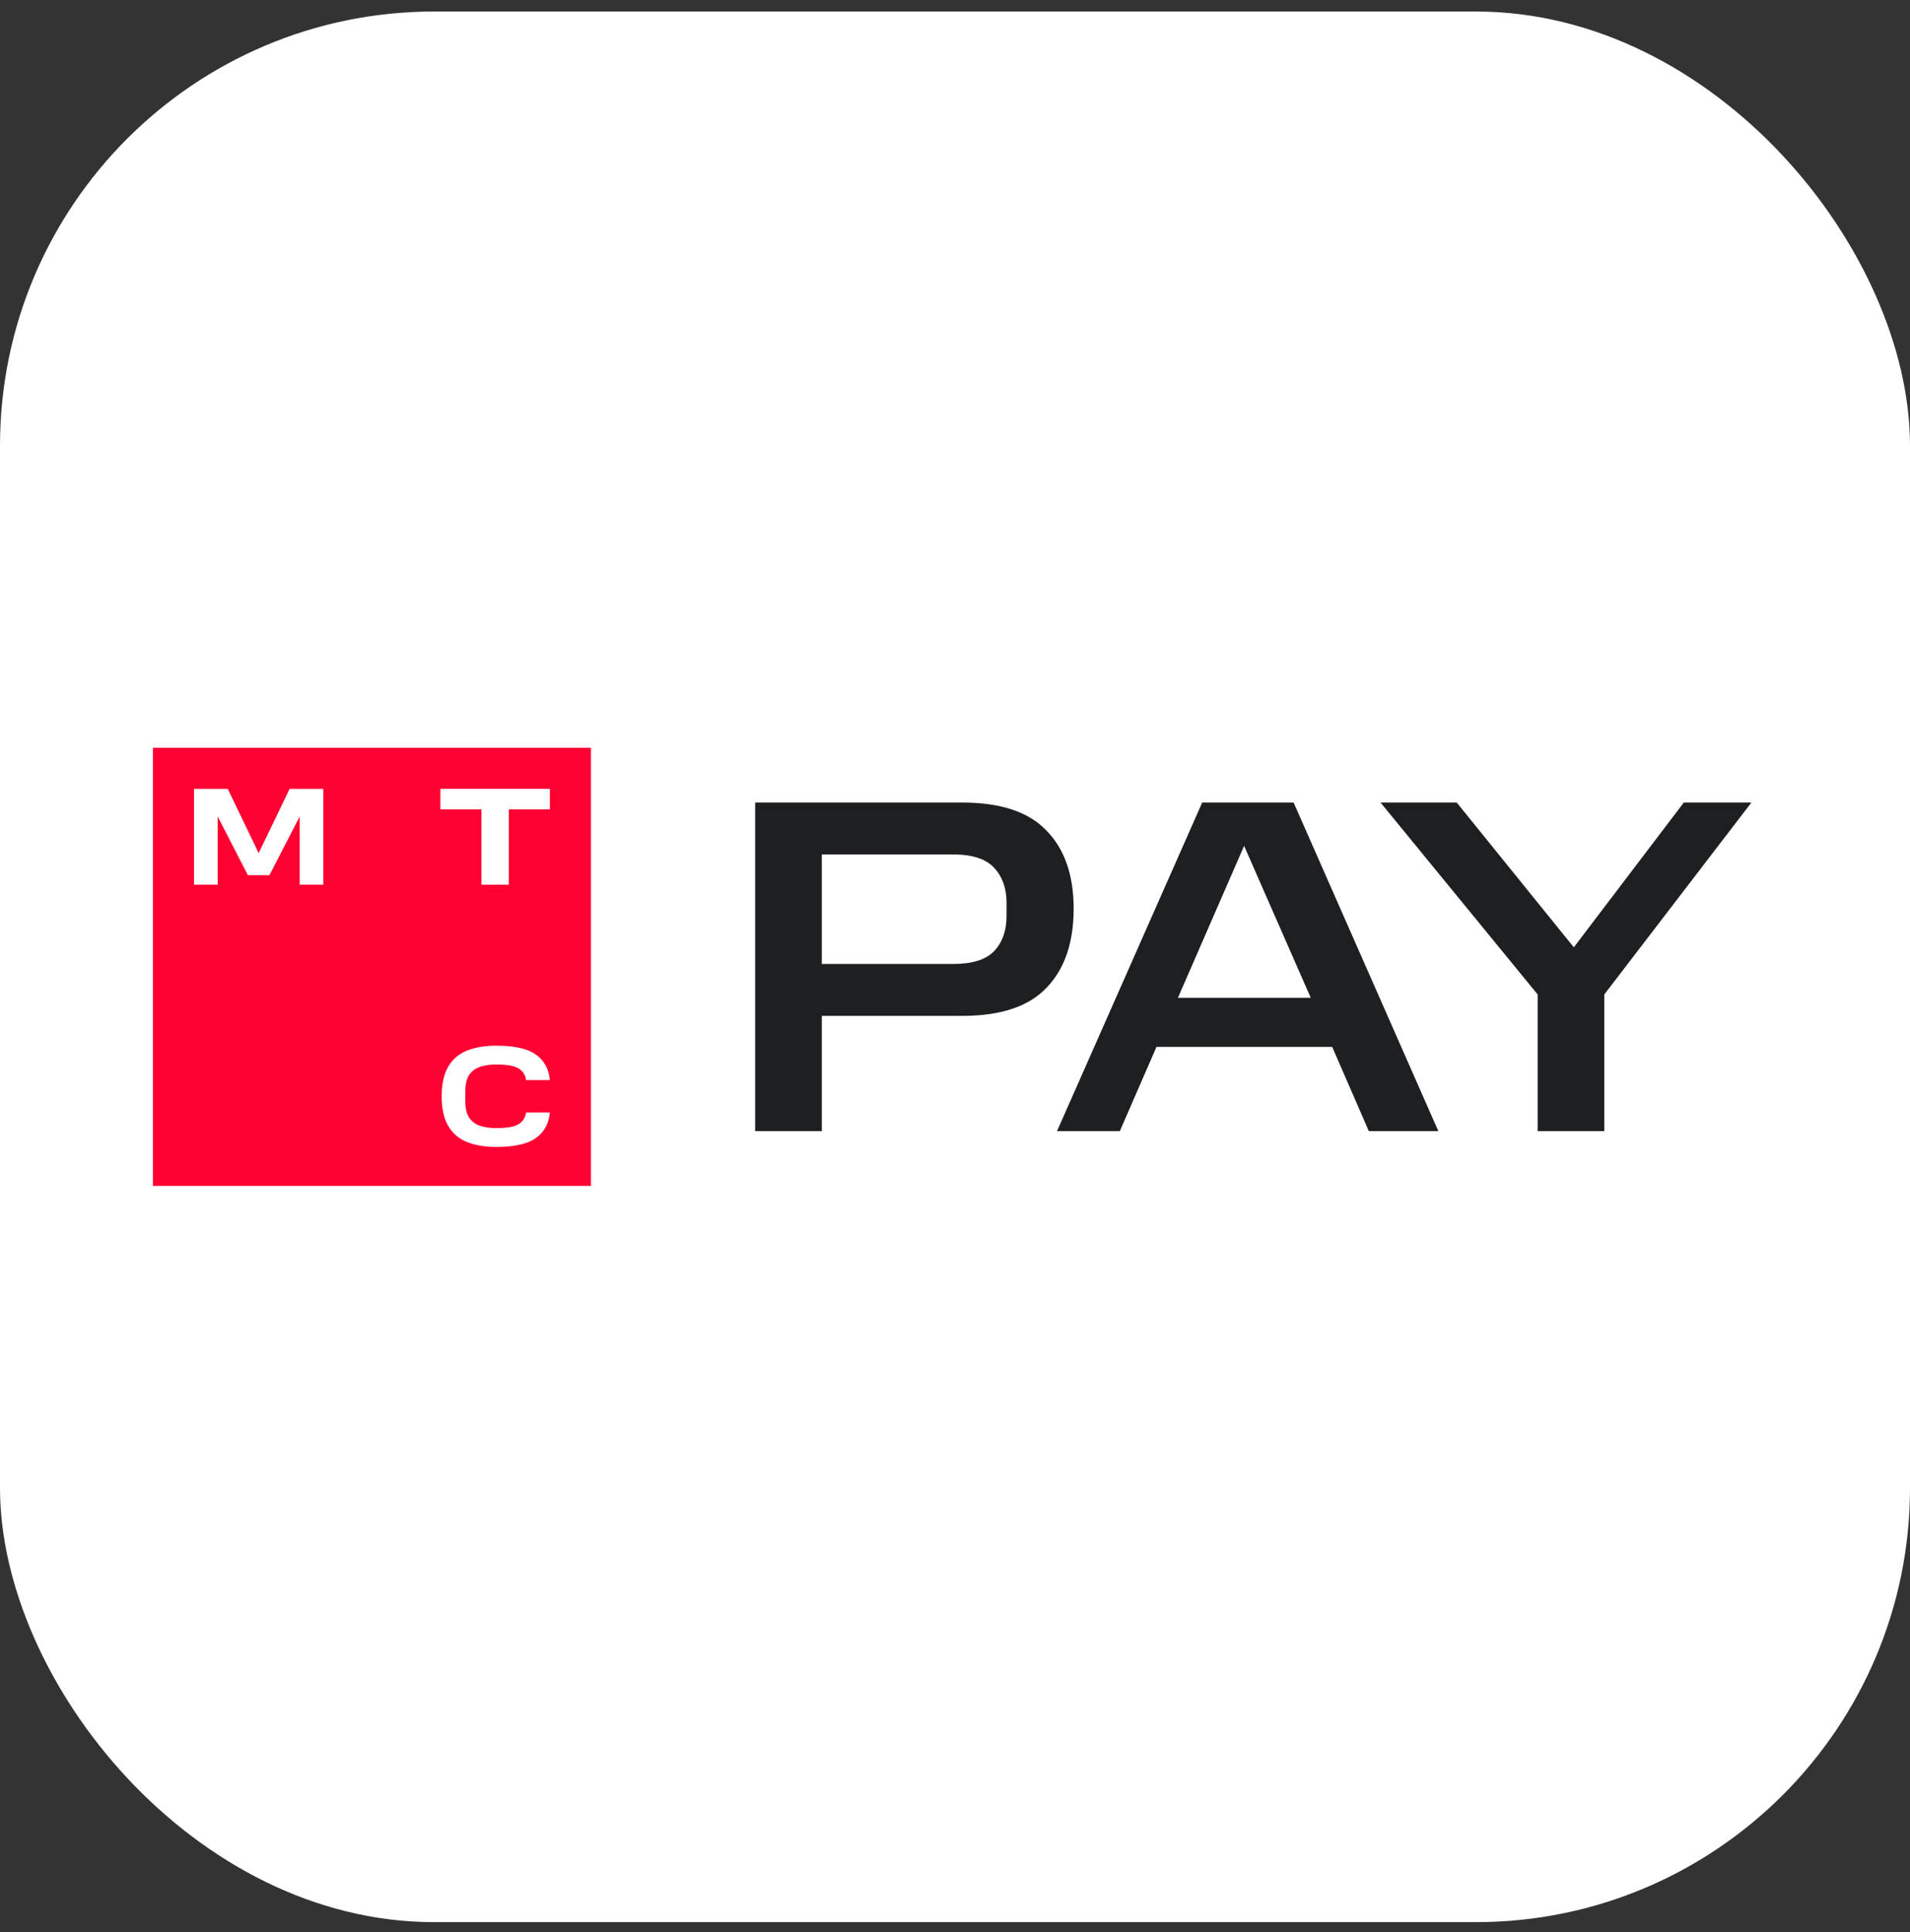
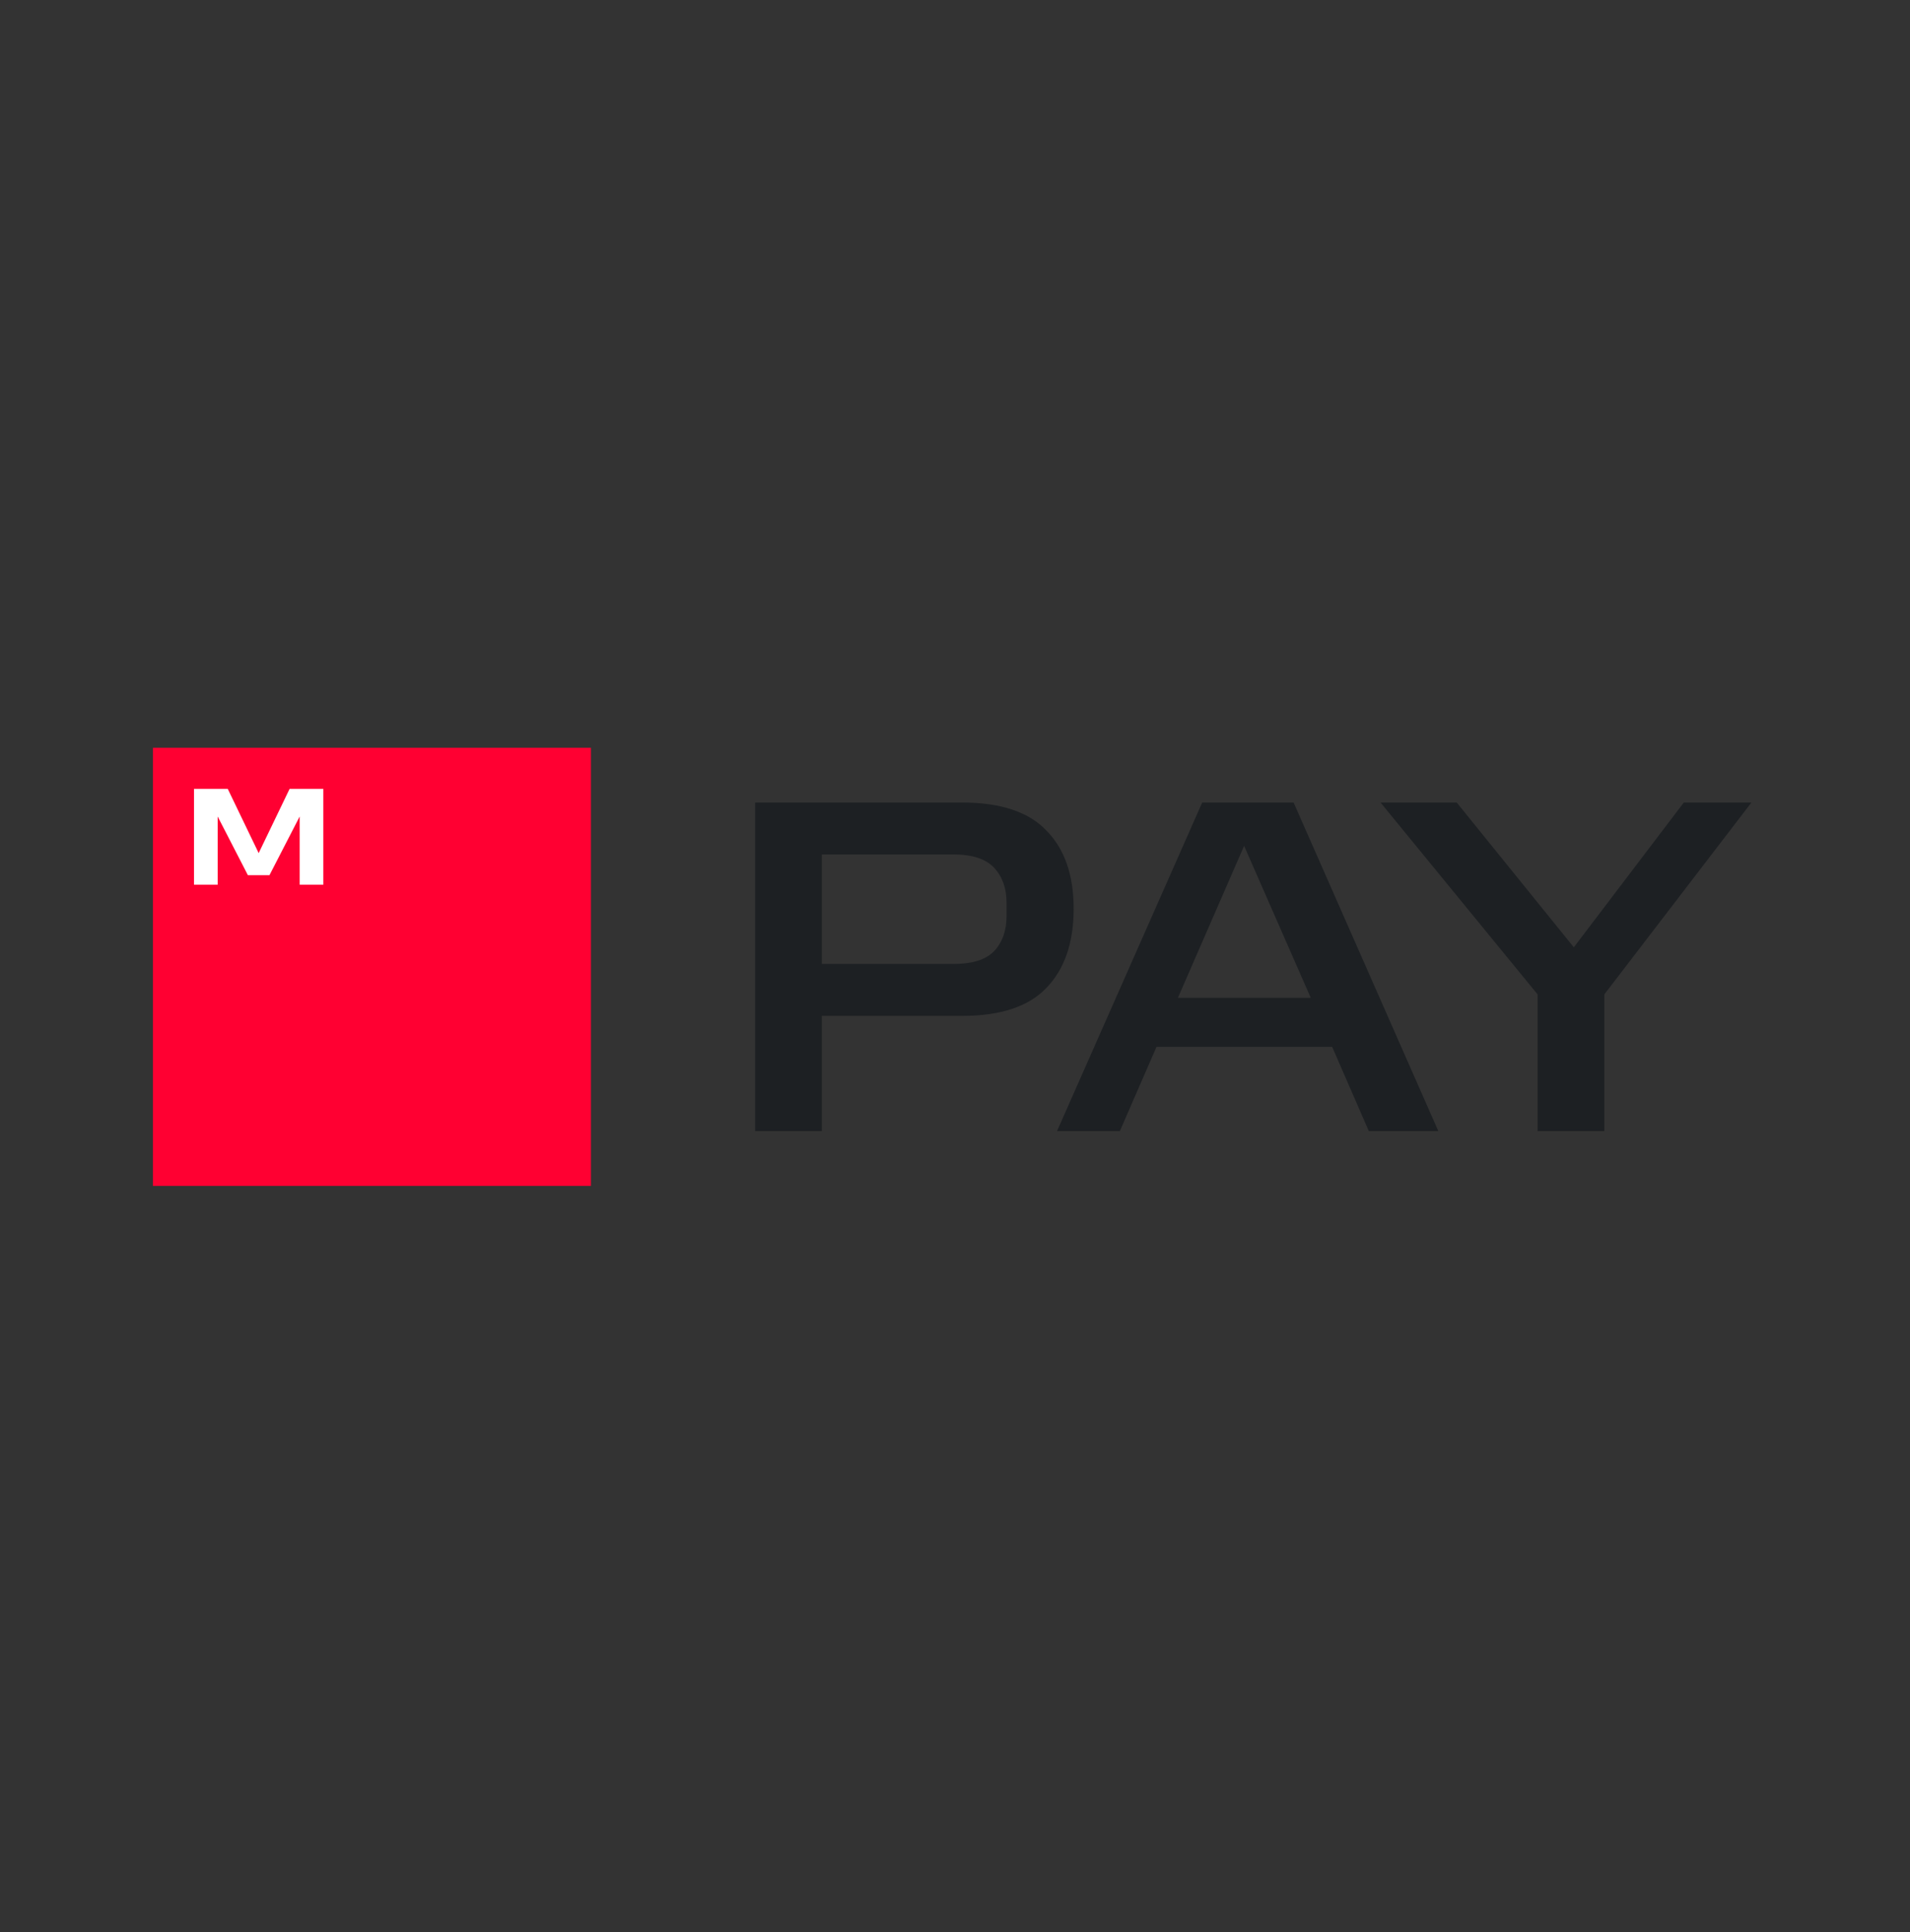
<svg xmlns="http://www.w3.org/2000/svg" width="88" height="89" viewBox="0 0 88 89" fill="none">
  <rect x="0" y="0" width="88" height="89" fill="#333333" stroke="none" />
-   <rect y="0.531" width="88" height="88" rx="20" fill="white" />
  <path d="M27.226 34.442H7.047V54.621H27.226V34.442Z" fill="#FF0032" />
-   <path d="M20.29 36.334V37.279H22.181V40.117V40.748H23.443V37.279H25.334V36.334L20.29 36.334Z" fill="white" />
  <path d="M13.342 36.336L11.918 39.293L10.494 36.336H8.938V40.748H10.029V37.607L11.421 40.31H12.415L13.807 37.607V40.748H14.897V36.336H13.342Z" fill="white" />
-   <path d="M24.241 51.24C24.214 51.418 24.142 51.564 24.028 51.675C23.919 51.779 23.772 51.853 23.591 51.895C23.411 51.936 23.148 51.96 22.869 51.96C22.58 51.96 22.324 51.923 22.109 51.849C21.899 51.777 21.734 51.653 21.616 51.478C21.499 51.302 21.439 51.048 21.439 50.723V50.266C21.439 49.94 21.499 49.686 21.616 49.511C21.734 49.336 21.899 49.211 22.109 49.139C22.324 49.066 22.58 49.029 22.869 49.029C23.148 49.029 23.411 49.052 23.591 49.094C23.772 49.136 23.919 49.209 24.028 49.314C24.142 49.424 24.214 49.571 24.241 49.749H25.332C25.302 49.381 25.176 49.066 24.958 48.815C24.759 48.585 24.483 48.416 24.139 48.314C23.805 48.215 23.366 48.163 22.869 48.163C22.346 48.163 21.893 48.238 21.521 48.386C21.144 48.536 20.85 48.787 20.65 49.131C20.457 49.461 20.356 49.902 20.35 50.442L20.349 50.442V50.492L20.407 50.494L20.349 50.496V50.5L20.349 50.546L20.35 50.546C20.356 51.086 20.457 51.527 20.65 51.857C20.851 52.202 21.144 52.453 21.521 52.603C21.893 52.751 22.347 52.826 22.869 52.826C23.366 52.826 23.805 52.773 24.139 52.674C24.483 52.572 24.759 52.404 24.958 52.174C25.176 51.923 25.302 51.608 25.332 51.24H24.241Z" fill="white" />
  <path d="M44.334 36.964C46.103 36.964 47.398 37.395 48.216 38.258C49.05 39.106 49.467 40.305 49.467 41.855C49.467 43.42 49.05 44.634 48.216 45.496C47.398 46.359 46.103 46.79 44.334 46.79H37.864V52.098H34.793V36.964H44.334ZM46.374 41.57C46.374 40.912 46.184 40.379 45.804 39.969C45.423 39.56 44.795 39.355 43.917 39.355H37.864V44.4H43.917C44.795 44.4 45.423 44.202 45.804 43.807C46.184 43.398 46.374 42.864 46.374 42.206V41.57Z" fill="#1D2023" />
  <path d="M59.601 36.964L66.269 52.098H63.066L61.377 48.216H53.284L51.595 52.098H48.7L55.389 36.964H59.601ZM54.271 45.957H60.39L57.32 38.96L54.271 45.957Z" fill="#1D2023" />
  <path d="M63.606 36.964H67.116L72.511 43.632L77.578 36.964H80.693L73.915 45.803V52.098H70.844V45.803L63.606 36.964Z" fill="#1D2023" />
</svg>